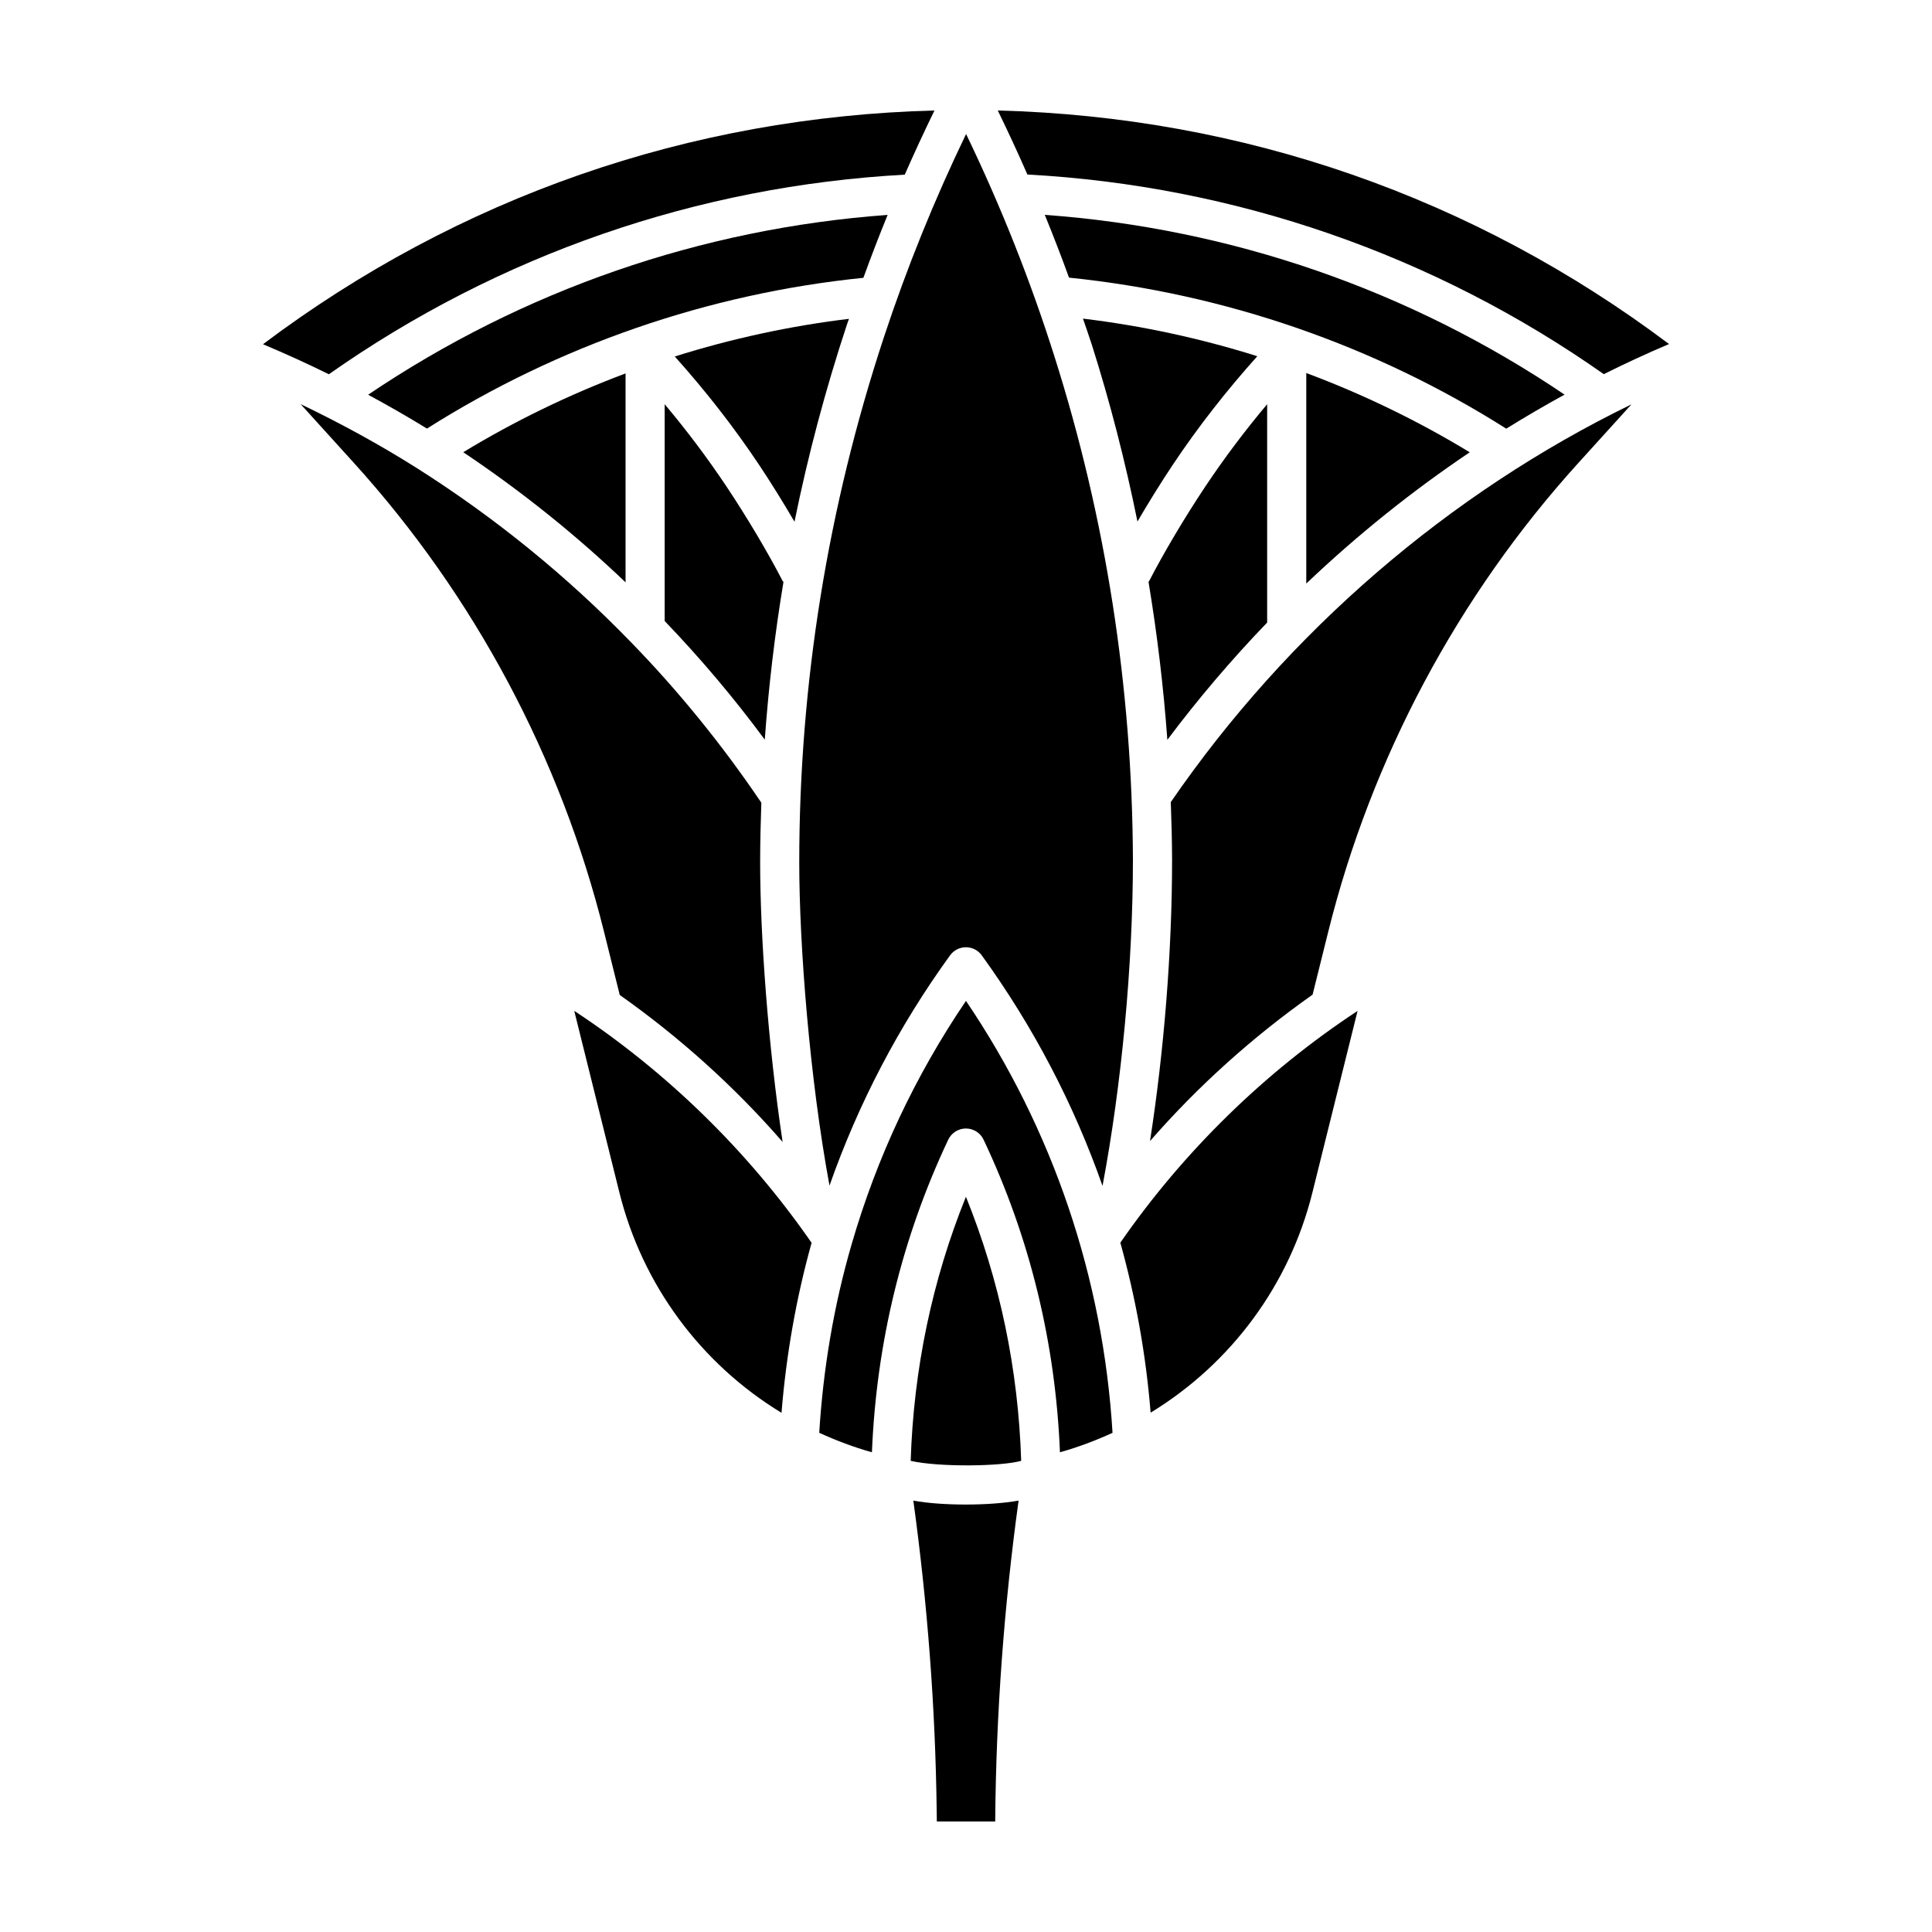
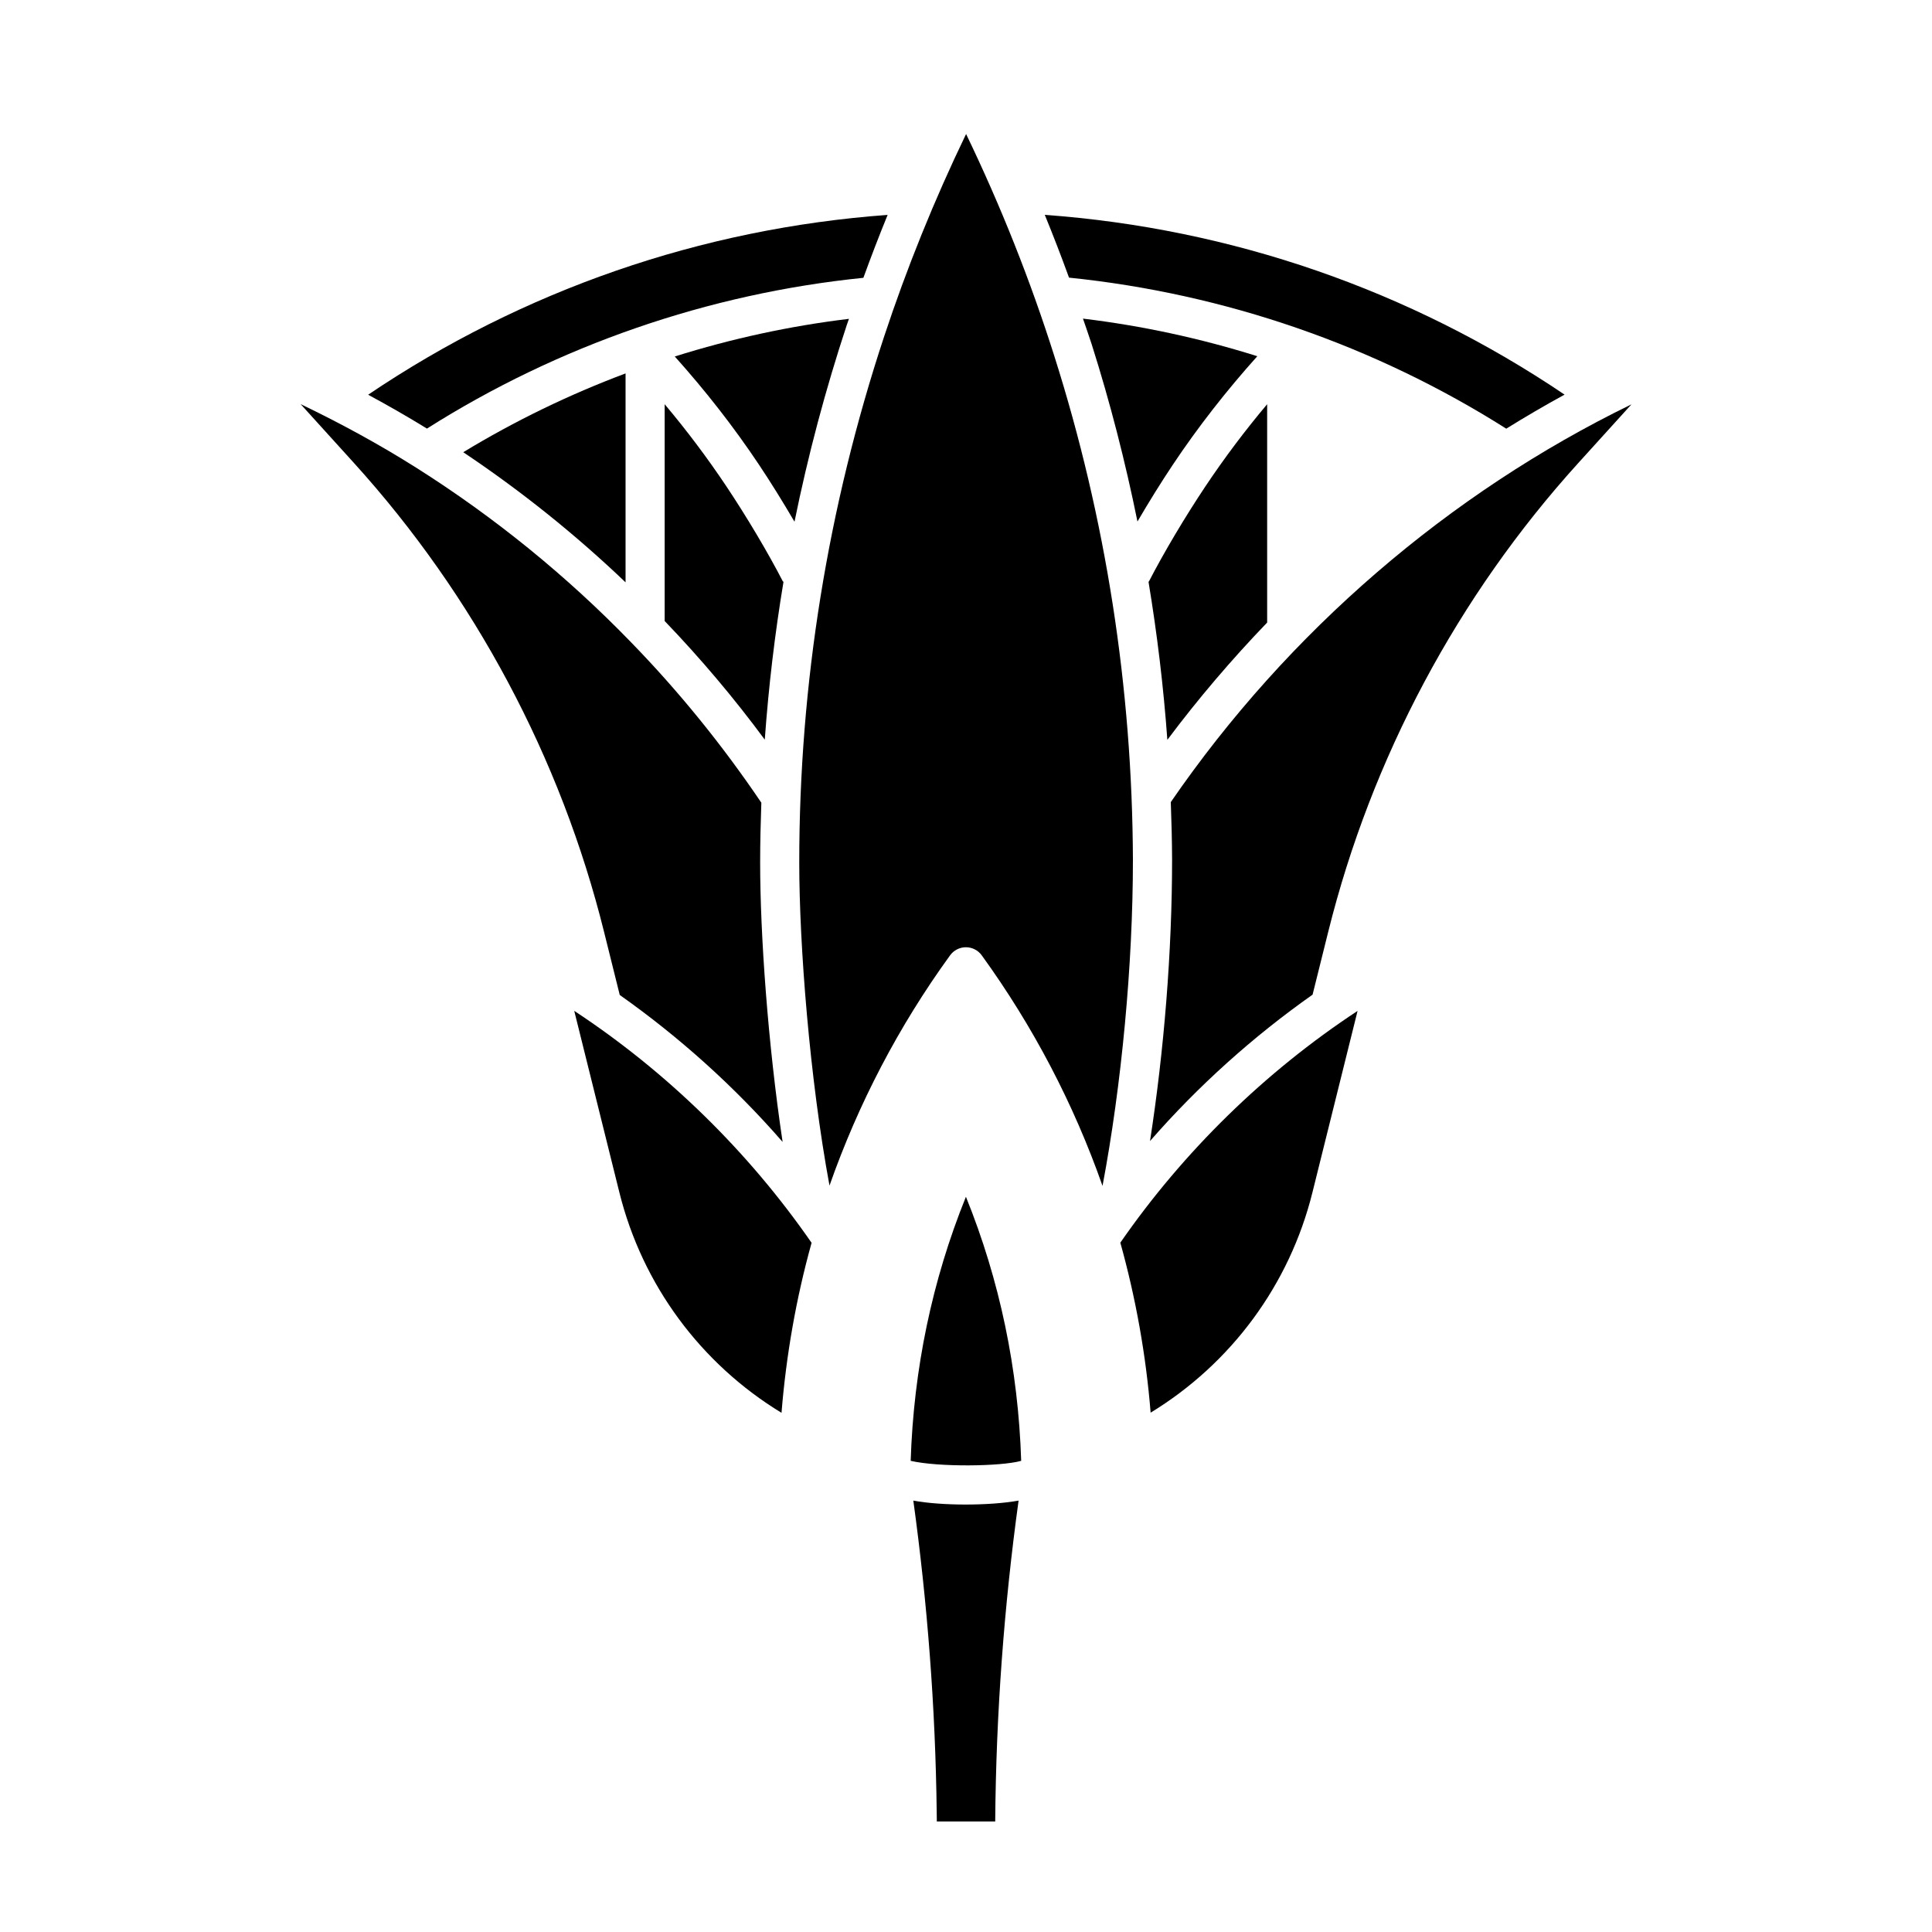
<svg xmlns="http://www.w3.org/2000/svg" fill="#000000" width="800px" height="800px" version="1.1" viewBox="144 144 512 512">
  <g>
    <path d="m385.34 531.14c7.375 1.691 23.906 1.508 29.285 0-0.781-24.297-5.656-47.777-14.645-69.984-8.98 22.219-13.859 45.699-14.641 69.984z" />
-     <path d="m416.27 190.25c55.012 2.988 107.71 21.246 152.75 52.906 5.688-2.84 11.453-5.508 17.289-7.981-51.801-38.934-112.95-60.207-177.89-61.895 2.734 5.602 5.348 11.258 7.852 16.969z" />
    <path d="m440.9 473.32c4.082 14.652 6.793 29.719 8.027 45.051 21.305-13.004 36.793-33.84 42.879-58.359l11.965-48.113c-24.574 16.18-46.098 37.219-62.871 61.422z" />
-     <path d="m369.73 473.61c-4.742 16.281-7.586 33.121-8.621 50.098 4.543 2.07 9.191 3.836 13.961 5.16 1.188-28.945 7.926-56.789 20.219-82.832 0.855-1.812 2.68-2.973 4.684-2.973h0.004c2.004 0 3.828 1.16 4.684 2.969 12.309 26.027 19.055 53.871 20.238 82.832 4.762-1.324 9.395-3.078 13.934-5.148-2.508-41.09-15.816-80.457-38.844-114.47-13.422 19.785-23.59 41.402-30.258 64.363z" />
    <path d="m454.27 356.57c0.188 5.066 0.324 10.148 0.344 15.23 0 24.238-2.102 50.461-5.848 74.59 12.742-14.602 27.262-27.648 43.082-38.797l4.137-16.617c11.457-46.094 34.375-89.07 66.285-124.28l14.086-15.543c-48.301 23.5-91.027 60.223-122.09 105.42z" />
    <path d="m386.04 541.67c3.723 27.07 5.859 54.75 6.195 82.438 0.02 0.867 0.031 1.734 0.035 2.606h15.469c0.223-28.625 2.359-57.156 6.195-85.039-7.809 1.402-20.492 1.383-27.895-0.004z" />
-     <path d="m533.5 263.86c-13.754-8.348-28.27-15.383-43.324-21.004v55.793c13.484-12.832 27.992-24.48 43.324-34.789z" />
    <path d="m355.81 372.55c0 21.852 2.75 57.219 8.016 85.648 7.644-21.75 18.332-42.238 31.957-61.027 0.973-1.344 2.535-2.141 4.195-2.141 1.664 0 3.223 0.797 4.195 2.144 13.664 18.867 24.398 39.438 32.008 61.105 5.055-26.789 8.055-58.562 8.055-86.453-0.172-45.566-7.176-90.473-20.824-133.45-6.344-20.051-14.199-39.801-23.387-58.863-8.418 17.438-15.723 35.492-21.766 53.801-14.891 45.117-22.449 91.961-22.449 139.24z" />
    <path d="m479.81 308.98v-57.859c-5.859 6.957-11.336 14.246-16.363 21.773-5.438 8.148-11.047 17.594-15.004 25.266l-0.086-0.047c2.301 13.875 3.984 27.867 5.004 41.957 8.172-10.914 17.023-21.293 26.449-31.09z" />
    <path d="m477.2 238.4c-15.055-4.731-30.527-8.074-46.203-9.965 0.762 2.266 1.586 4.519 2.309 6.797 4.902 15.434 8.914 31.117 12.133 46.977 2.973-5.082 6.191-10.289 9.391-15.078 6.719-10.066 14.254-19.684 22.371-28.73z" />
    <path d="m309.78 242.96c-14.941 5.602-29.352 12.586-43.016 20.883 15.324 10.258 29.73 21.793 43.016 34.484z" />
    <path d="m379.23 200.95c-49.398 3.598-96.652 19.961-137.67 47.656 5.285 2.856 10.488 5.836 15.586 8.973 34.832-22.059 74.645-35.797 115.66-39.957 2.031-5.594 4.168-11.156 6.426-16.672z" />
    <path d="m296.18 411.89 11.961 48.113c6.102 24.555 21.617 45.414 42.969 58.41 1.23-15.25 3.875-30.355 7.969-45.055-16.781-24.223-38.309-45.277-62.898-61.469z" />
-     <path d="m383.77 190.29c2.516-5.727 5.137-11.395 7.875-17.008-64.961 1.691-126.14 22.984-177.95 61.941 5.894 2.488 11.719 5.129 17.457 7.961 45.02-31.66 97.633-49.883 152.62-52.895z" />
    <path d="m308.24 407.68c15.852 11.195 30.406 24.285 43.16 38.945-3.918-26.129-5.953-55.09-5.953-74.082 0-5.281 0.133-10.551 0.316-15.816-10.277-15.211-21.871-29.512-34.512-42.5-17.004-17.566-36.145-33.125-56.906-46.254-9.844-6.211-20.121-11.809-30.672-16.871l14.125 15.586c31.902 35.207 54.824 78.18 66.285 124.28z" />
    <path d="m368.43 230.06c0.172-0.523 0.379-1.043 0.551-1.566-15.672 1.895-31.125 5.246-46.16 9.98 8.098 9.027 15.609 18.621 22.312 28.668 3.203 4.797 6.434 10.02 9.418 15.125 3.578-17.605 8.203-35.027 13.879-52.207z" />
    <path d="m351.65 298.09-0.141 0.07c-3.965-7.688-9.578-17.133-15.004-25.266-5.027-7.527-10.504-14.816-16.363-21.773v57.453c9.445 9.836 18.344 20.348 26.531 31.441 1.012-14.051 2.664-28.039 4.977-41.926z" />
    <path d="m558.63 248.58c-41.023-27.699-88.344-44.059-137.75-47.641 2.254 5.508 4.394 11.055 6.422 16.637 41.344 4.231 81.113 18.02 115.87 40.027 5.074-3.156 10.227-6.164 15.457-9.023z" />
  </g>
</svg>